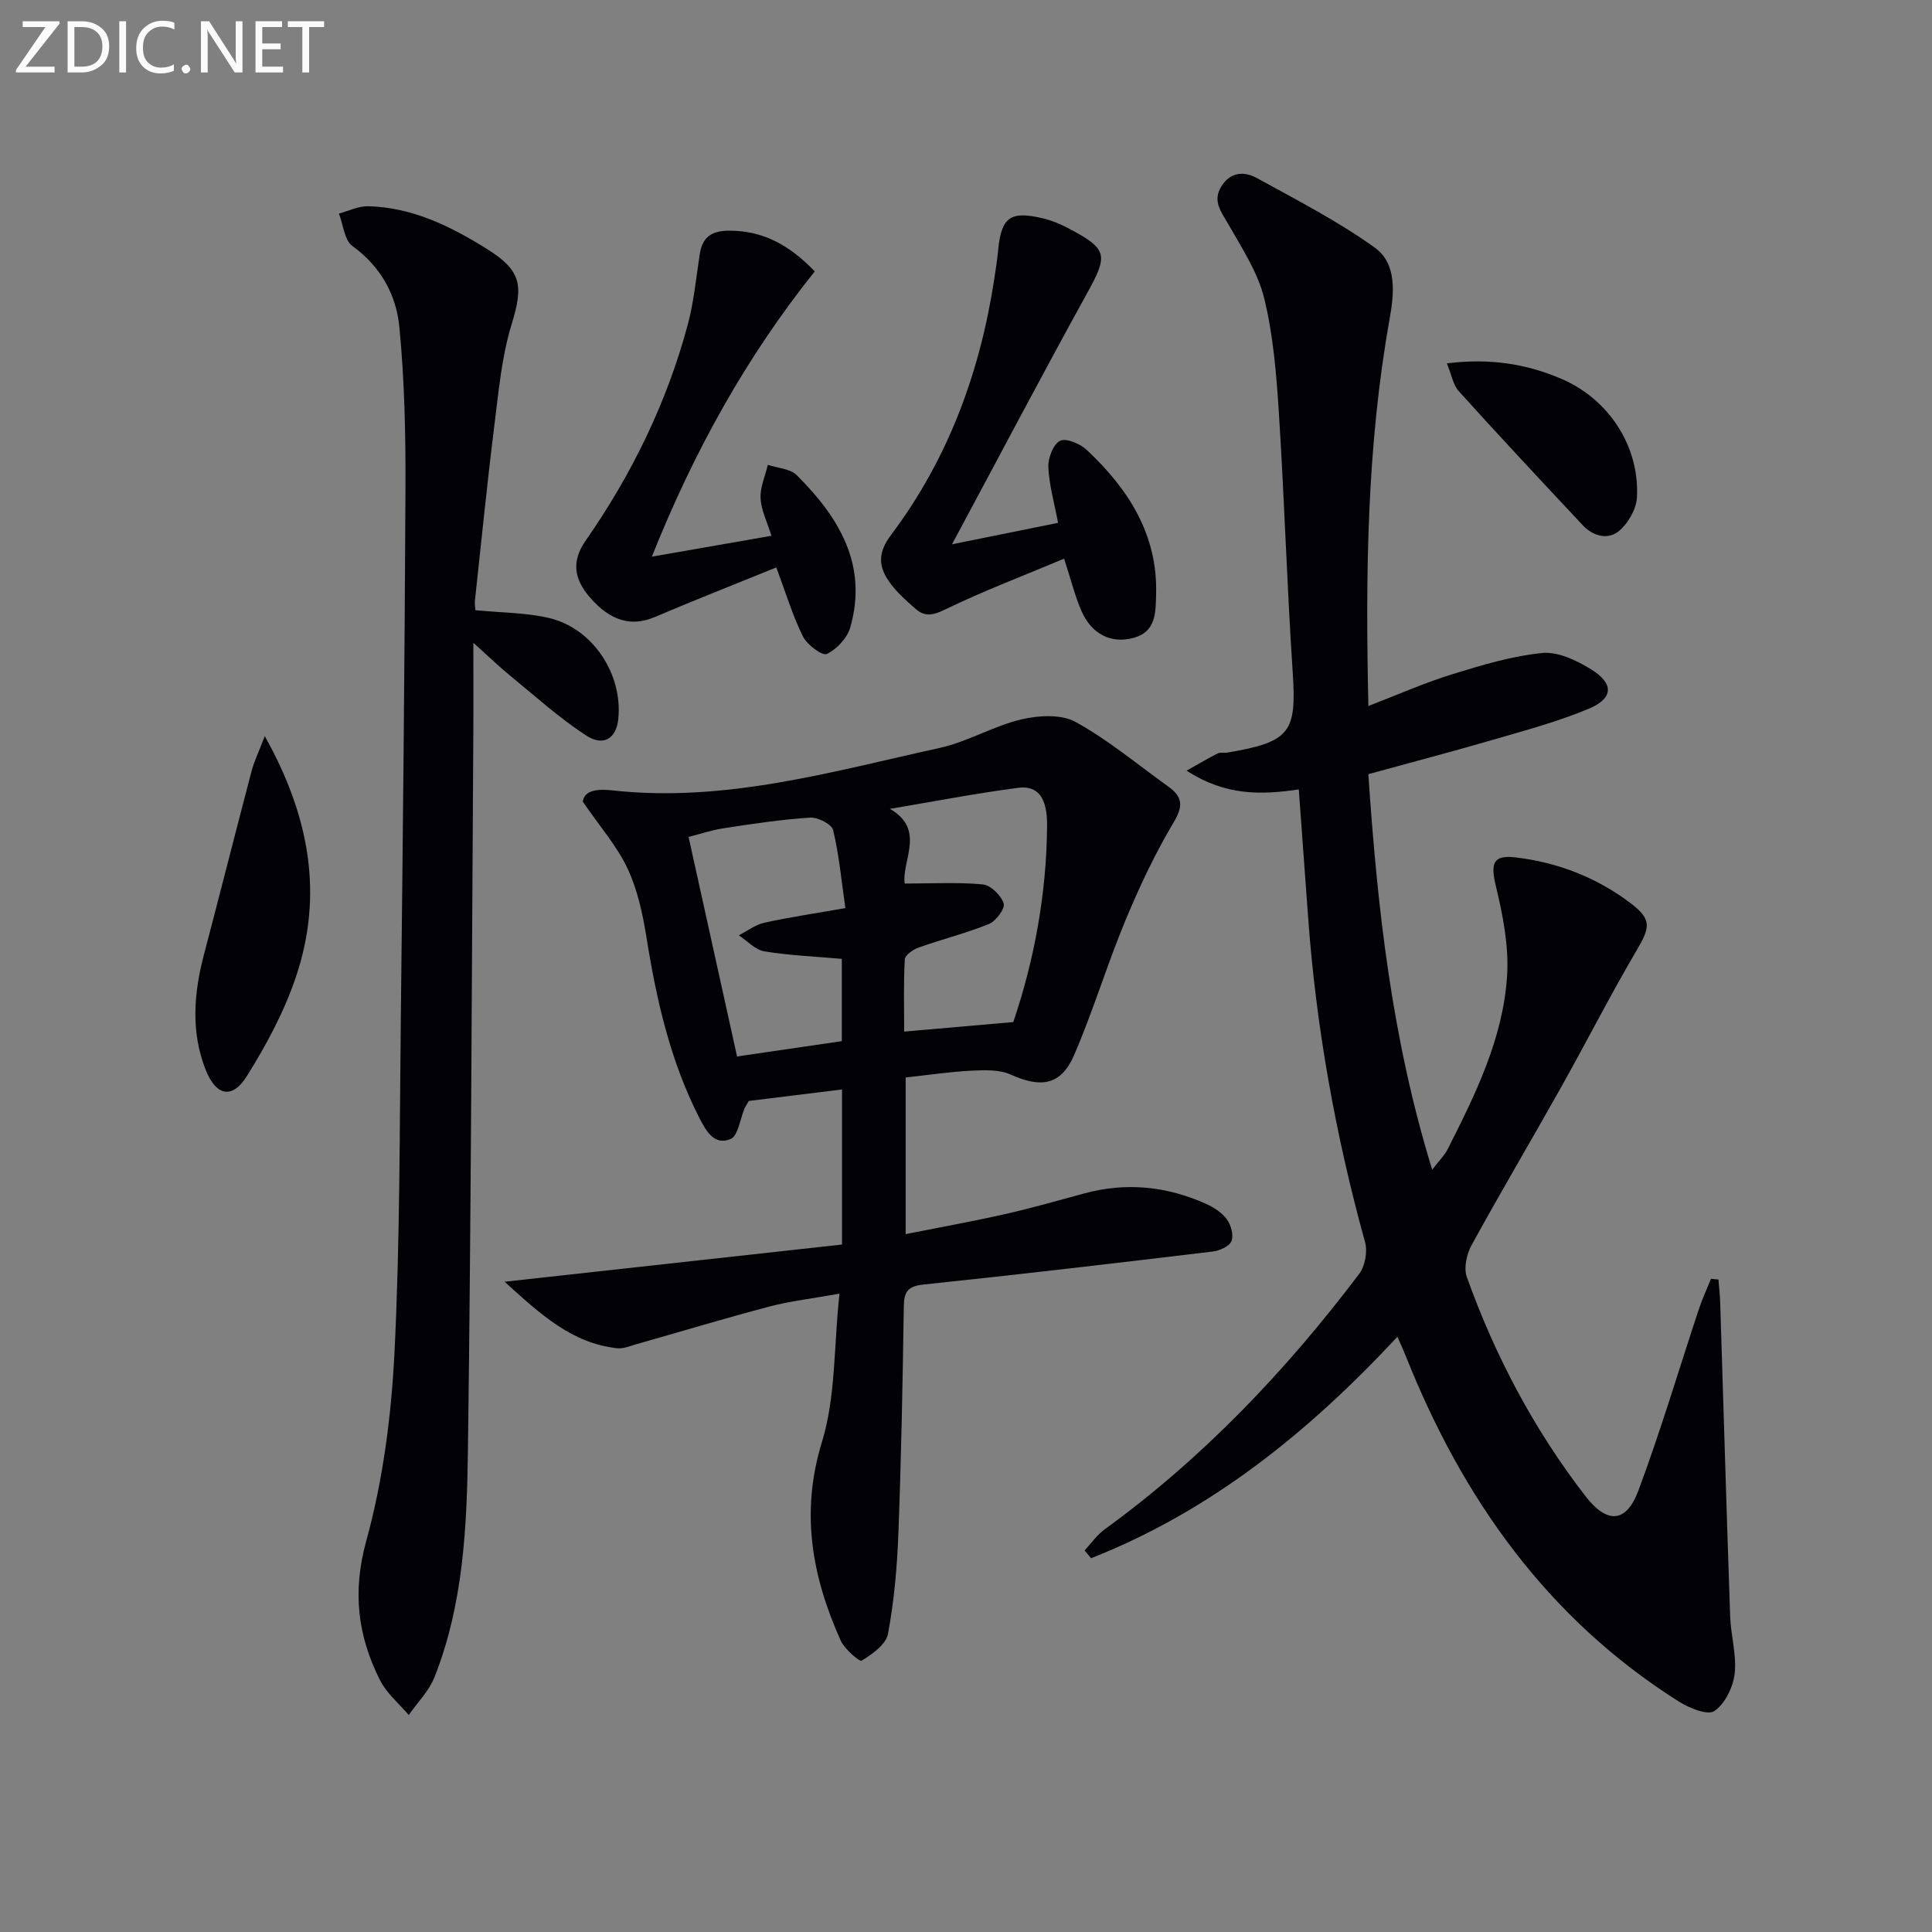
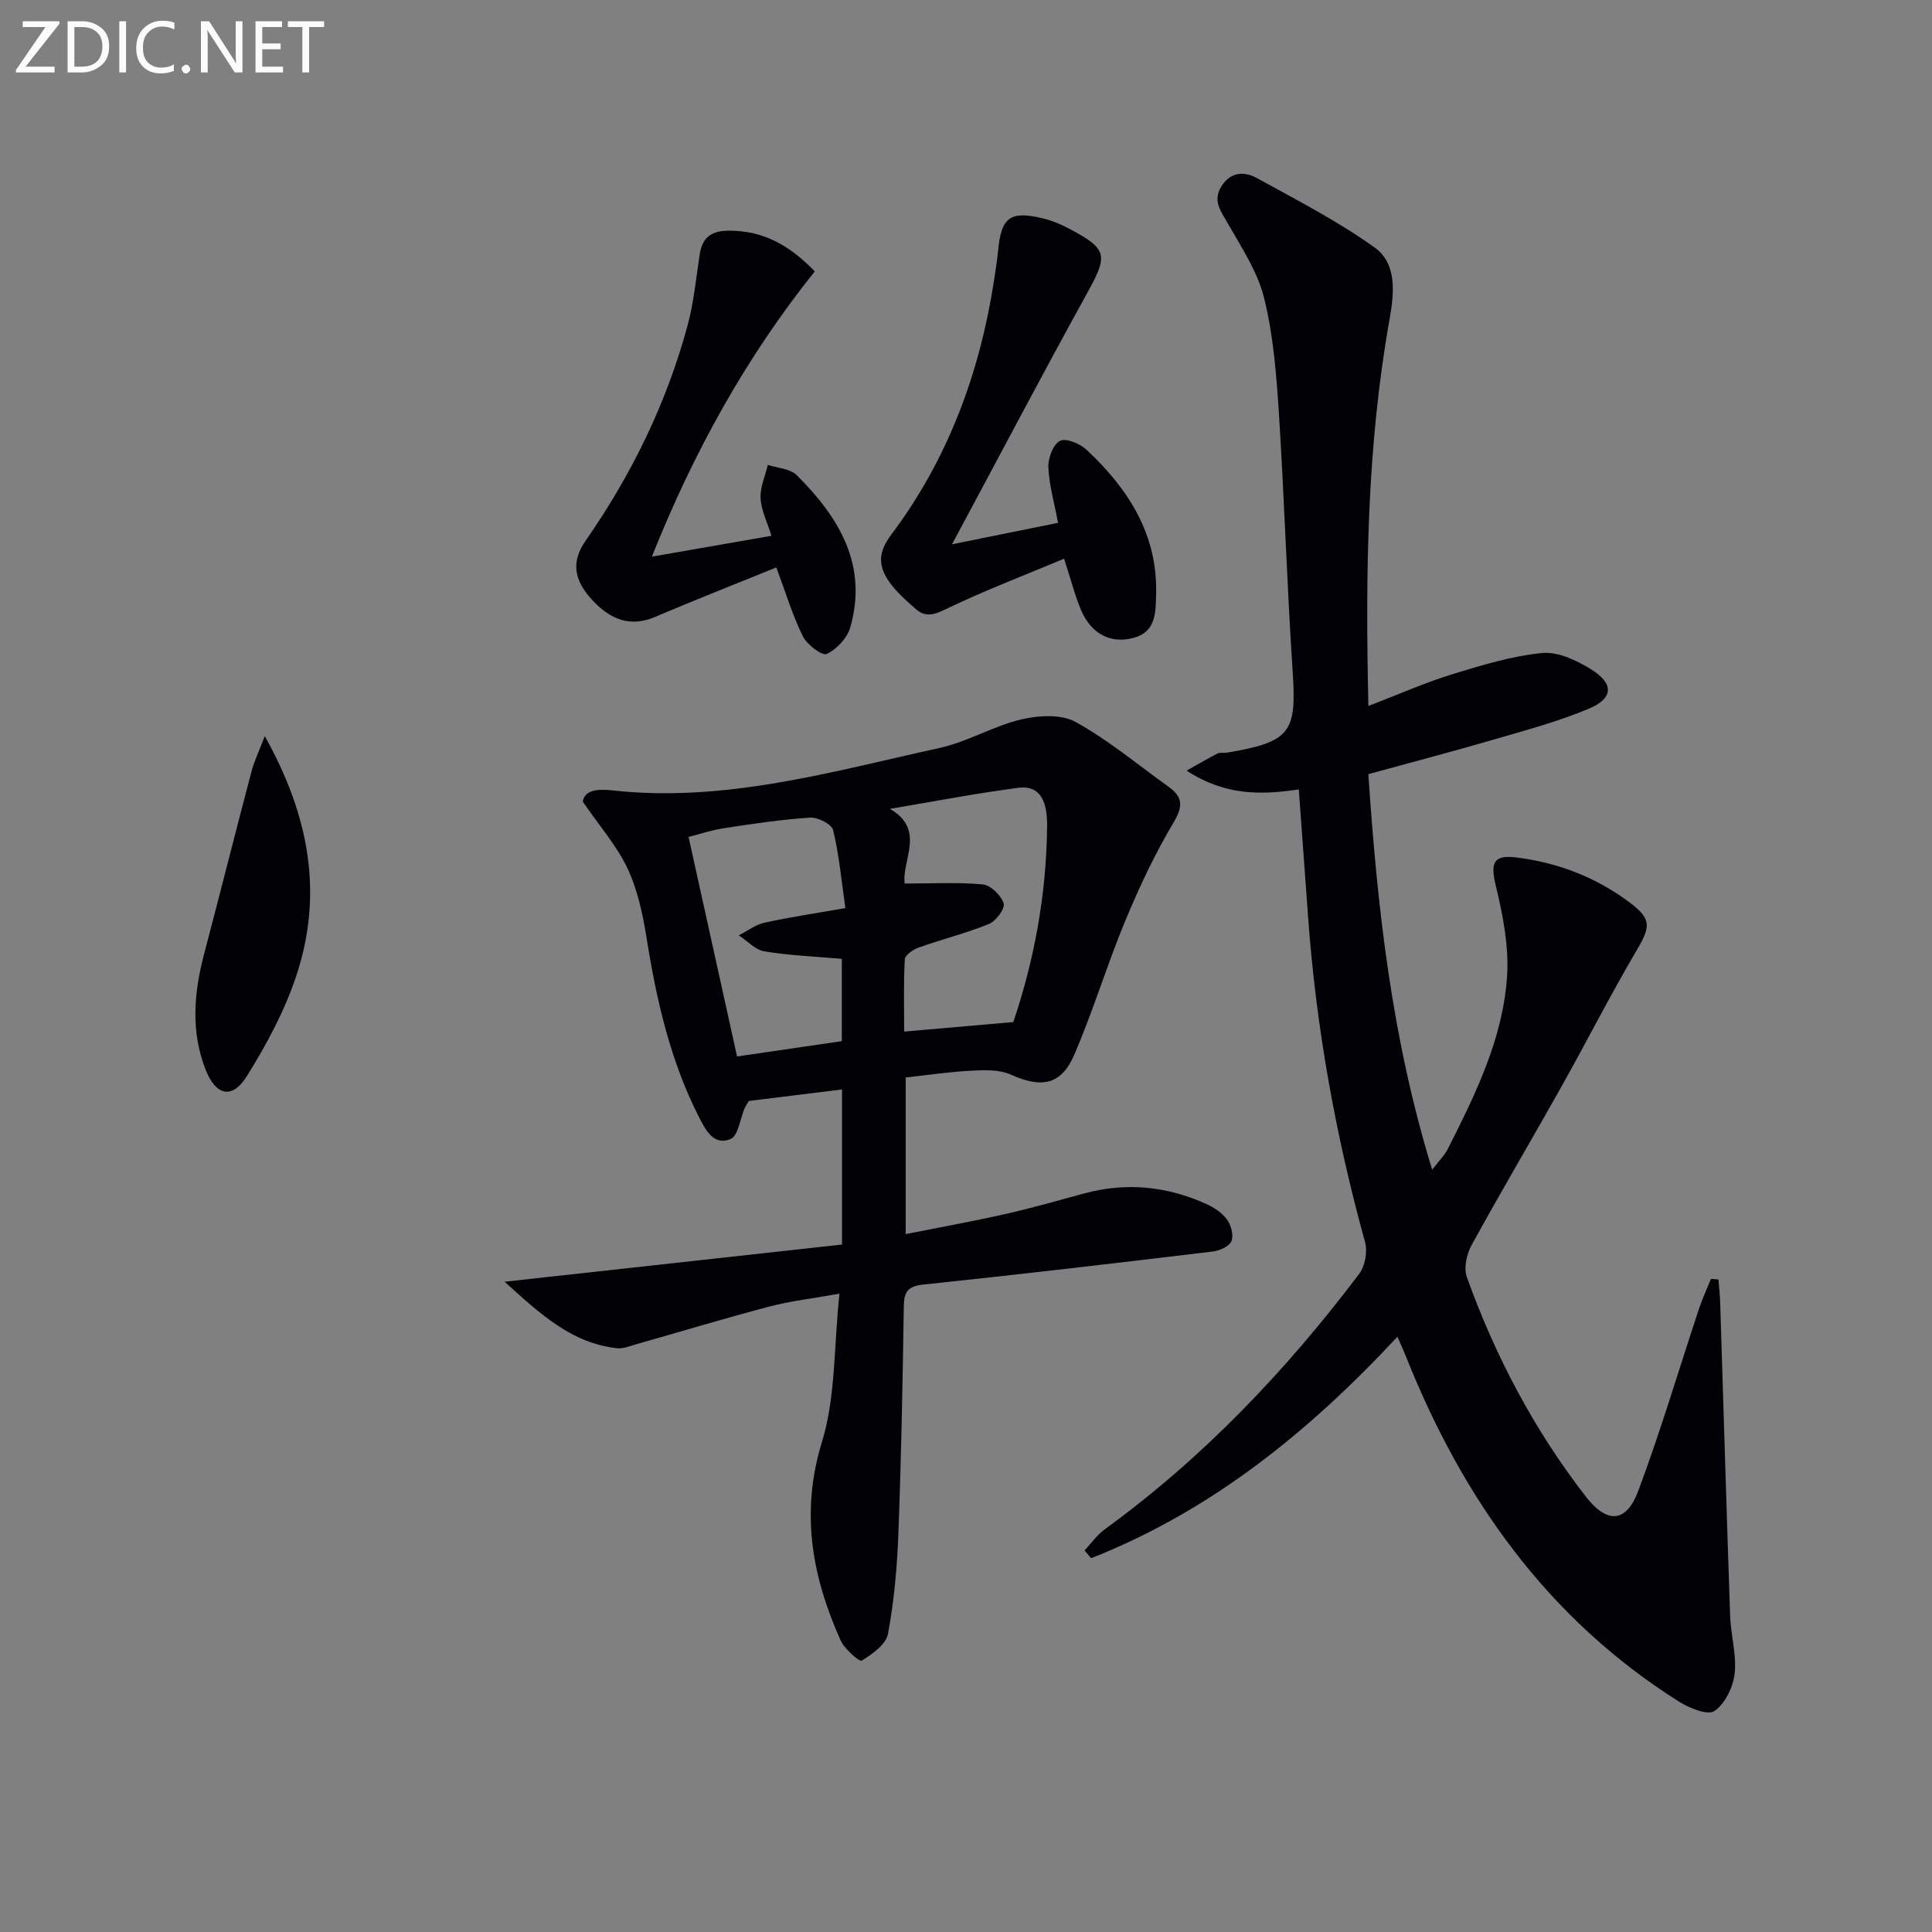
<svg xmlns="http://www.w3.org/2000/svg" enable-background="new 0 0 400 400" viewBox="0 0 400 400">
  <rect x="0" y="0" width="400" height="400" fill="#808080" stroke="none" />
  <path d="m283.3 160.28c1.87 27.72 4.83 54.64 13.22 81.9 1.51-1.98 2.56-2.98 3.18-4.2 5.78-11.44 11.53-23.03 12.33-36.02.37-6.09-.86-12.44-2.31-18.44-1.15-4.78-.66-6.57 4.11-6 8.72 1.04 16.76 4.16 23.77 9.48 4.45 3.37 4.06 5 1.17 9.9-5.48 9.31-10.37 18.96-15.66 28.38-6.1 10.87-12.45 21.59-18.44 32.52-1.02 1.86-1.65 4.73-.98 6.6 5.87 16.37 13.92 31.61 24.6 45.41 4.39 5.67 8.37 5.59 10.9-1.15 4.64-12.4 8.4-25.13 12.57-37.7.7-2.1 1.65-4.13 2.48-6.19.52.05 1.03.1 1.55.14.12 1.63.31 3.25.36 4.88.69 21.61 1.31 43.23 2.06 64.84.14 3.98 1.37 8.01.93 11.88-.32 2.8-1.99 6.24-4.19 7.74-1.39.95-5.19-.6-7.34-1.95-27.24-17.18-44.83-42.07-56.56-71.55-.46-1.16-1-2.3-1.73-3.99-18.41 19.78-38.65 36.1-63.42 45.85-.45-.54-.9-1.07-1.35-1.61 1.38-1.47 2.56-3.2 4.16-4.36 20.39-14.82 37.55-32.86 52.68-52.88 1.23-1.62 1.78-4.62 1.23-6.59-6.12-22.16-10.17-44.65-11.81-67.58-.62-8.6-1.26-17.21-1.91-26.15-7.76 1.15-15.19 1.35-23.22-3.89 2.79-1.56 4.57-2.64 6.43-3.56.55-.27 1.32-.06 1.98-.17 13.09-2.22 14.38-4.18 13.55-16.67-1.19-17.91-1.72-35.87-2.87-53.79-.51-7.92-1.15-15.96-3.04-23.63-1.34-5.44-4.67-10.46-7.5-15.44-1.45-2.55-3.23-4.69-1.35-7.71 1.92-3.09 4.81-3.12 7.41-1.68 8.24 4.54 16.68 8.88 24.29 14.33 4.73 3.39 4.06 9.55 3.11 14.88-4.67 26.18-5.01 52.57-4.38 80.06 6.07-2.33 11.59-4.79 17.32-6.56 6.11-1.89 12.35-3.78 18.66-4.41 3.25-.33 7.12 1.52 10.1 3.36 4.81 2.98 4.68 6.02-.46 8.18-6.24 2.61-12.84 4.39-19.35 6.29-8.62 2.51-17.28 4.78-26.28 7.25z" fill="#010106" />
  <path d="m104.47 265.37c24.29-2.68 47.02-5.18 69.86-7.7 0-11.23 0-21.16 0-32.11-6.8.84-13.27 1.64-19.3 2.38-.54.93-.73 1.2-.86 1.49-.94 2.21-1.33 5.72-2.91 6.39-3.47 1.47-5.19-1.87-6.56-4.56-5.94-11.69-8.79-24.26-10.84-37.11-.78-4.87-1.85-9.89-3.92-14.31-2.18-4.65-5.71-8.67-9.28-13.87.37-2.55 3.4-2.63 6.21-2.32 23.28 2.56 45.4-3.91 67.68-8.8 5.76-1.26 11.08-4.52 16.84-5.89 3.59-.85 8.29-1.14 11.29.51 6.8 3.74 12.86 8.84 19.22 13.39 2.94 2.1 3.12 4 1.1 7.38-3.86 6.48-7.11 13.38-10.01 20.36-3.8 9.17-6.67 18.72-10.6 27.83-2.7 6.26-6.84 6.89-13.1 4.06-2.36-1.07-5.41-.95-8.11-.82-4.47.22-8.91.89-13.67 1.41v32.43c7.07-1.41 13.84-2.63 20.55-4.14 5.5-1.24 10.93-2.79 16.37-4.27 8.71-2.38 17.15-1.51 25.3 2.16 1.61.73 3.29 1.83 4.3 3.22.85 1.18 1.43 3.3.92 4.5-.46 1.09-2.47 1.97-3.9 2.14-19.94 2.39-39.89 4.74-59.86 6.83-3.35.35-4.03 1.58-4.07 4.64-.23 15.64-.53 31.28-1.12 46.91-.26 6.95-.88 13.94-2.15 20.77-.41 2.19-3.25 4.2-5.44 5.55-.46.28-3.57-2.41-4.38-4.22-5.91-13.2-8.35-26.43-3.85-41.07 2.86-9.32 2.44-19.65 3.62-30.69-5.67 1.02-10.16 1.52-14.48 2.66-9.29 2.45-18.49 5.23-27.73 7.85-1.25.36-2.59.93-3.82.79-9.32-1.04-15.7-6.87-23.3-13.77zm48.13-46.64c7.56-1.11 14.56-2.13 21.69-3.17 0-5.82 0-11.4 0-17.04-5.54-.49-10.82-.69-16.01-1.55-1.91-.31-3.56-2.17-5.32-3.32 1.77-.9 3.45-2.21 5.33-2.62 5.3-1.16 10.67-1.95 16.74-3.02-.84-5.81-1.31-11.07-2.54-16.15-.3-1.22-3.15-2.68-4.74-2.58-5.94.38-11.86 1.27-17.75 2.17-2.65.4-5.22 1.27-7.44 1.83 3.43 15.55 6.71 30.38 10.04 45.45zm57.19-7.12c4.32-12.74 6.9-26.52 7-40.72.04-5.68-1.87-8.33-6-7.78-8.89 1.17-17.7 2.87-26.55 4.36 7.51 4.27 2.39 10.75 3.07 15.46 5.71 0 10.98-.31 16.18.18 1.63.16 3.77 2.27 4.31 3.93.34 1.03-1.59 3.66-3.03 4.25-4.73 1.93-9.73 3.17-14.56 4.88-1.15.41-2.83 1.57-2.88 2.45-.28 5.05-.13 10.12-.13 14.96 7.72-.67 14.74-1.28 22.59-1.97z" fill="#010106" />
-   <path d="m98.42 126.33c5.49.55 10.55.5 15.33 1.64 9.04 2.17 15.21 11.66 14.26 20.89-.41 4.01-3.03 5.78-6.66 3.41-5.53-3.6-10.49-8.09-15.62-12.29-2.42-1.98-4.67-4.16-7.73-6.9 0 6.88.04 13.27-.01 19.65-.32 49.14-.45 98.28-1.11 147.41-.21 15.91-.94 31.96-6.91 47.07-1.14 2.88-3.53 5.26-5.35 7.87-2.02-2.39-4.59-4.51-5.96-7.24-4.59-9.15-5.74-18.25-2.84-28.77 3.45-12.52 5.18-25.75 5.84-38.77 1.17-23.26 1.06-46.6 1.33-69.9.41-36.47.8-72.95.96-109.42.05-11.08-.2-22.22-1.26-33.24-.64-6.66-3.83-12.55-9.71-16.79-1.68-1.21-1.92-4.44-2.81-6.74 2.02-.53 4.05-1.56 6.06-1.51 9.1.23 17 4.11 24.53 8.81 7.26 4.53 7.63 7.6 5.17 15.61-2.07 6.75-2.7 13.98-3.59 21.05-1.5 12.04-2.7 24.11-4.01 36.17-.08.65.05 1.31.09 1.99z" fill="#010106" />
  <path d="m197.1 112.69c8.09-1.64 14.94-3.02 21.96-4.44-.78-4.15-1.85-7.82-2.01-11.54-.08-1.87 1-4.71 2.41-5.44 1.23-.63 4.15.58 5.5 1.85 8.65 8.09 14.75 17.53 14.4 29.98-.1 3.68-.01 7.66-4.58 8.94-4.72 1.32-8.78-.73-10.89-5.58-1.31-3-2.09-6.24-3.58-10.79-8.38 3.51-16.66 6.66-24.61 10.51-2.49 1.21-4.21 1.58-6.12-.11-1.98-1.74-4.04-3.53-5.52-5.68-2.18-3.17-2.37-5.93.46-9.69 11.79-15.68 18.4-33.65 21.34-53 .3-1.97.61-3.94.8-5.92.65-6.82 2.51-8.2 9.3-6.56 1.76.42 3.5 1.13 5.1 1.97 8.37 4.4 8.42 5.55 3.94 13.64-9.27 16.81-18.21 33.82-27.9 51.86z" fill="#010106" />
  <path d="m134.96 115.25c8.53-1.49 16.47-2.87 24.76-4.32-.88-2.85-2.12-5.28-2.25-7.76-.12-2.28.96-4.62 1.5-6.93 2.03.68 4.64.79 6 2.15 8.7 8.68 14.78 18.55 11.06 31.53-.63 2.19-2.8 4.5-4.86 5.48-.92.44-4.08-1.91-4.93-3.63-2.12-4.25-3.49-8.88-5.51-14.29-8.41 3.42-16.85 6.73-25.19 10.28-4.77 2.02-9.12.88-13.41-4.08-3.16-3.65-3.94-7.34-.92-11.68 9.56-13.72 16.83-28.59 21.18-44.76 1.28-4.76 1.73-9.75 2.49-14.65.56-3.61 2.57-4.85 6.2-4.83 6.98.03 12.37 2.99 17.61 8.43-14.22 17.76-25.07 37.37-33.73 59.06z" fill="#010106" />
  <path d="m54.82 152.41c9.35 16.7 12.1 32.83 6.52 49.63-2.42 7.28-6.17 14.28-10.27 20.81-3.01 4.8-6.38 4.03-8.51-1.41-3.09-7.88-2.42-15.9-.3-23.93 3.32-12.6 6.5-25.23 9.82-37.83.53-2.02 1.46-3.93 2.74-7.27z" fill="#010106" />
-   <path d="m299.56 75.23c8.89-1.11 16.52.1 23.81 3.25 9.75 4.21 16.11 13.98 15.54 24.5-.13 2.41-1.78 5.31-3.65 6.9-2.33 1.98-5.41 1.16-7.58-1.15-8.6-9.18-17.2-18.37-25.63-27.71-1.22-1.35-1.54-3.5-2.49-5.79z" fill="#010106" />
  <g fill="#fafbfa">
    <path d="m12.4 4.8-7.1 9h6v1.2h-8v-.5l6.1-8.9h-4.7v-1.2h7.6v.4z" />
    <path d="m14 14v-9.6h3c1.6 0 2.9.5 4 1.4s1.6 2.2 1.6 3.8-.5 3-1.6 3.9-2.4 1.5-4 1.5h-3zm1.4-8.4v8.2h1.6c1.3 0 2.4-.4 3.1-1.1s1.1-1.8 1.1-3.1-.4-2.3-1.2-3-1.8-1-3.1-1z" />
    <path d="m26.1 4.4v10.6h-1.4v-10.6z" />
    <path d="m36.1 14.6c-.8.4-1.8.6-2.9.6-1.5 0-2.7-.5-3.6-1.4s-1.4-2.2-1.4-3.8c0-1.7.5-3.1 1.5-4.1s2.3-1.6 3.9-1.6c1 0 1.8.1 2.5.4v1.4c-.8-.4-1.6-.6-2.5-.6-1.2 0-2.1.4-2.9 1.2s-1.1 1.8-1.1 3.2c0 1.3.3 2.3 1 3s1.6 1.1 2.7 1.1c1 0 2-.2 2.7-.7v1.3z" />
    <path d="m37.6 14.3c0-.2.1-.5.3-.6s.4-.3.6-.3c.3 0 .5.1.6.3s.3.4.3.6-.1.4-.3.6-.4.3-.6.3c-.3 0-.5-.1-.6-.3s-.3-.4-.3-.6z" />
    <path d="m50.2 15h-1.6l-5.3-8.2c-.2-.2-.3-.5-.4-.7 0 .2.1.7.1 1.5v7.4h-1.4v-10.6h1.7l5.2 8.1c.2.4.4.6.4.7 0-.3-.1-.8-.1-1.5v-7.3h1.4z" />
    <path d="m58.6 15h-5.7v-10.6h5.5v1.2h-4.1v3.4h3.8v1.2h-3.8v3.6h4.3z" />
    <path d="m67.1 5.6h-3.1v9.4h-1.4v-9.4h-3v-1.2h7.5z" />
  </g>
</svg>